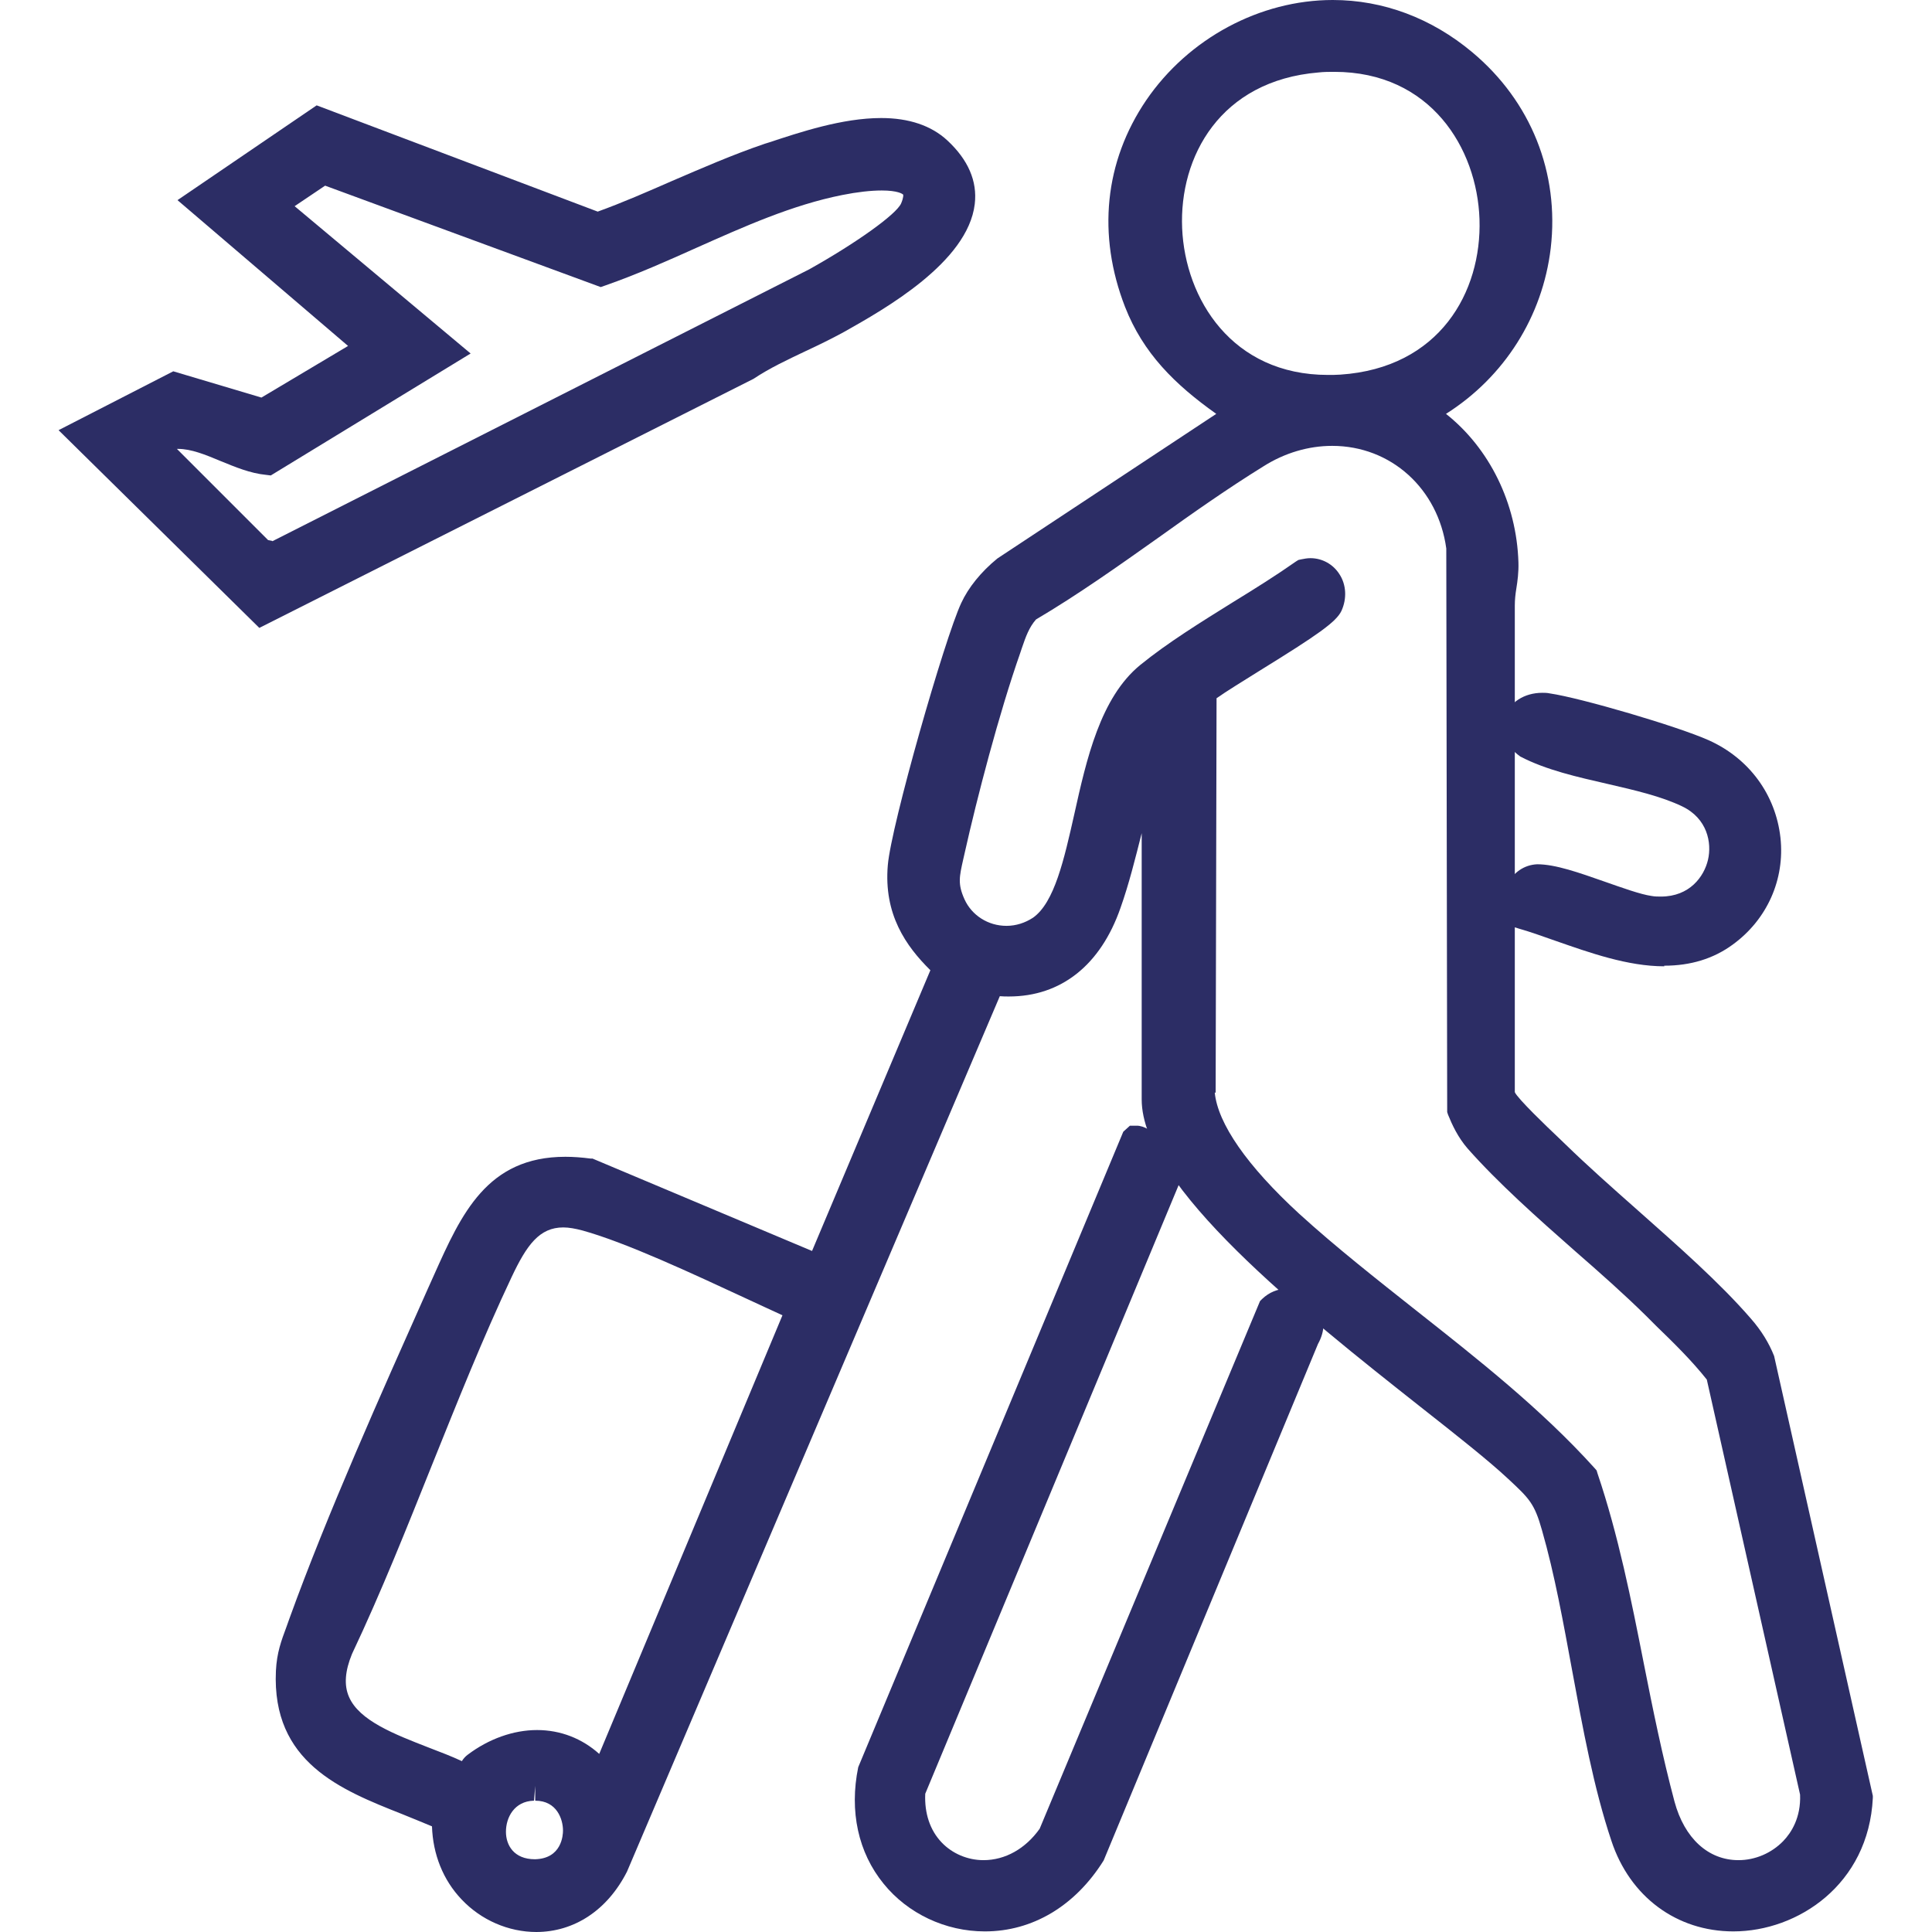
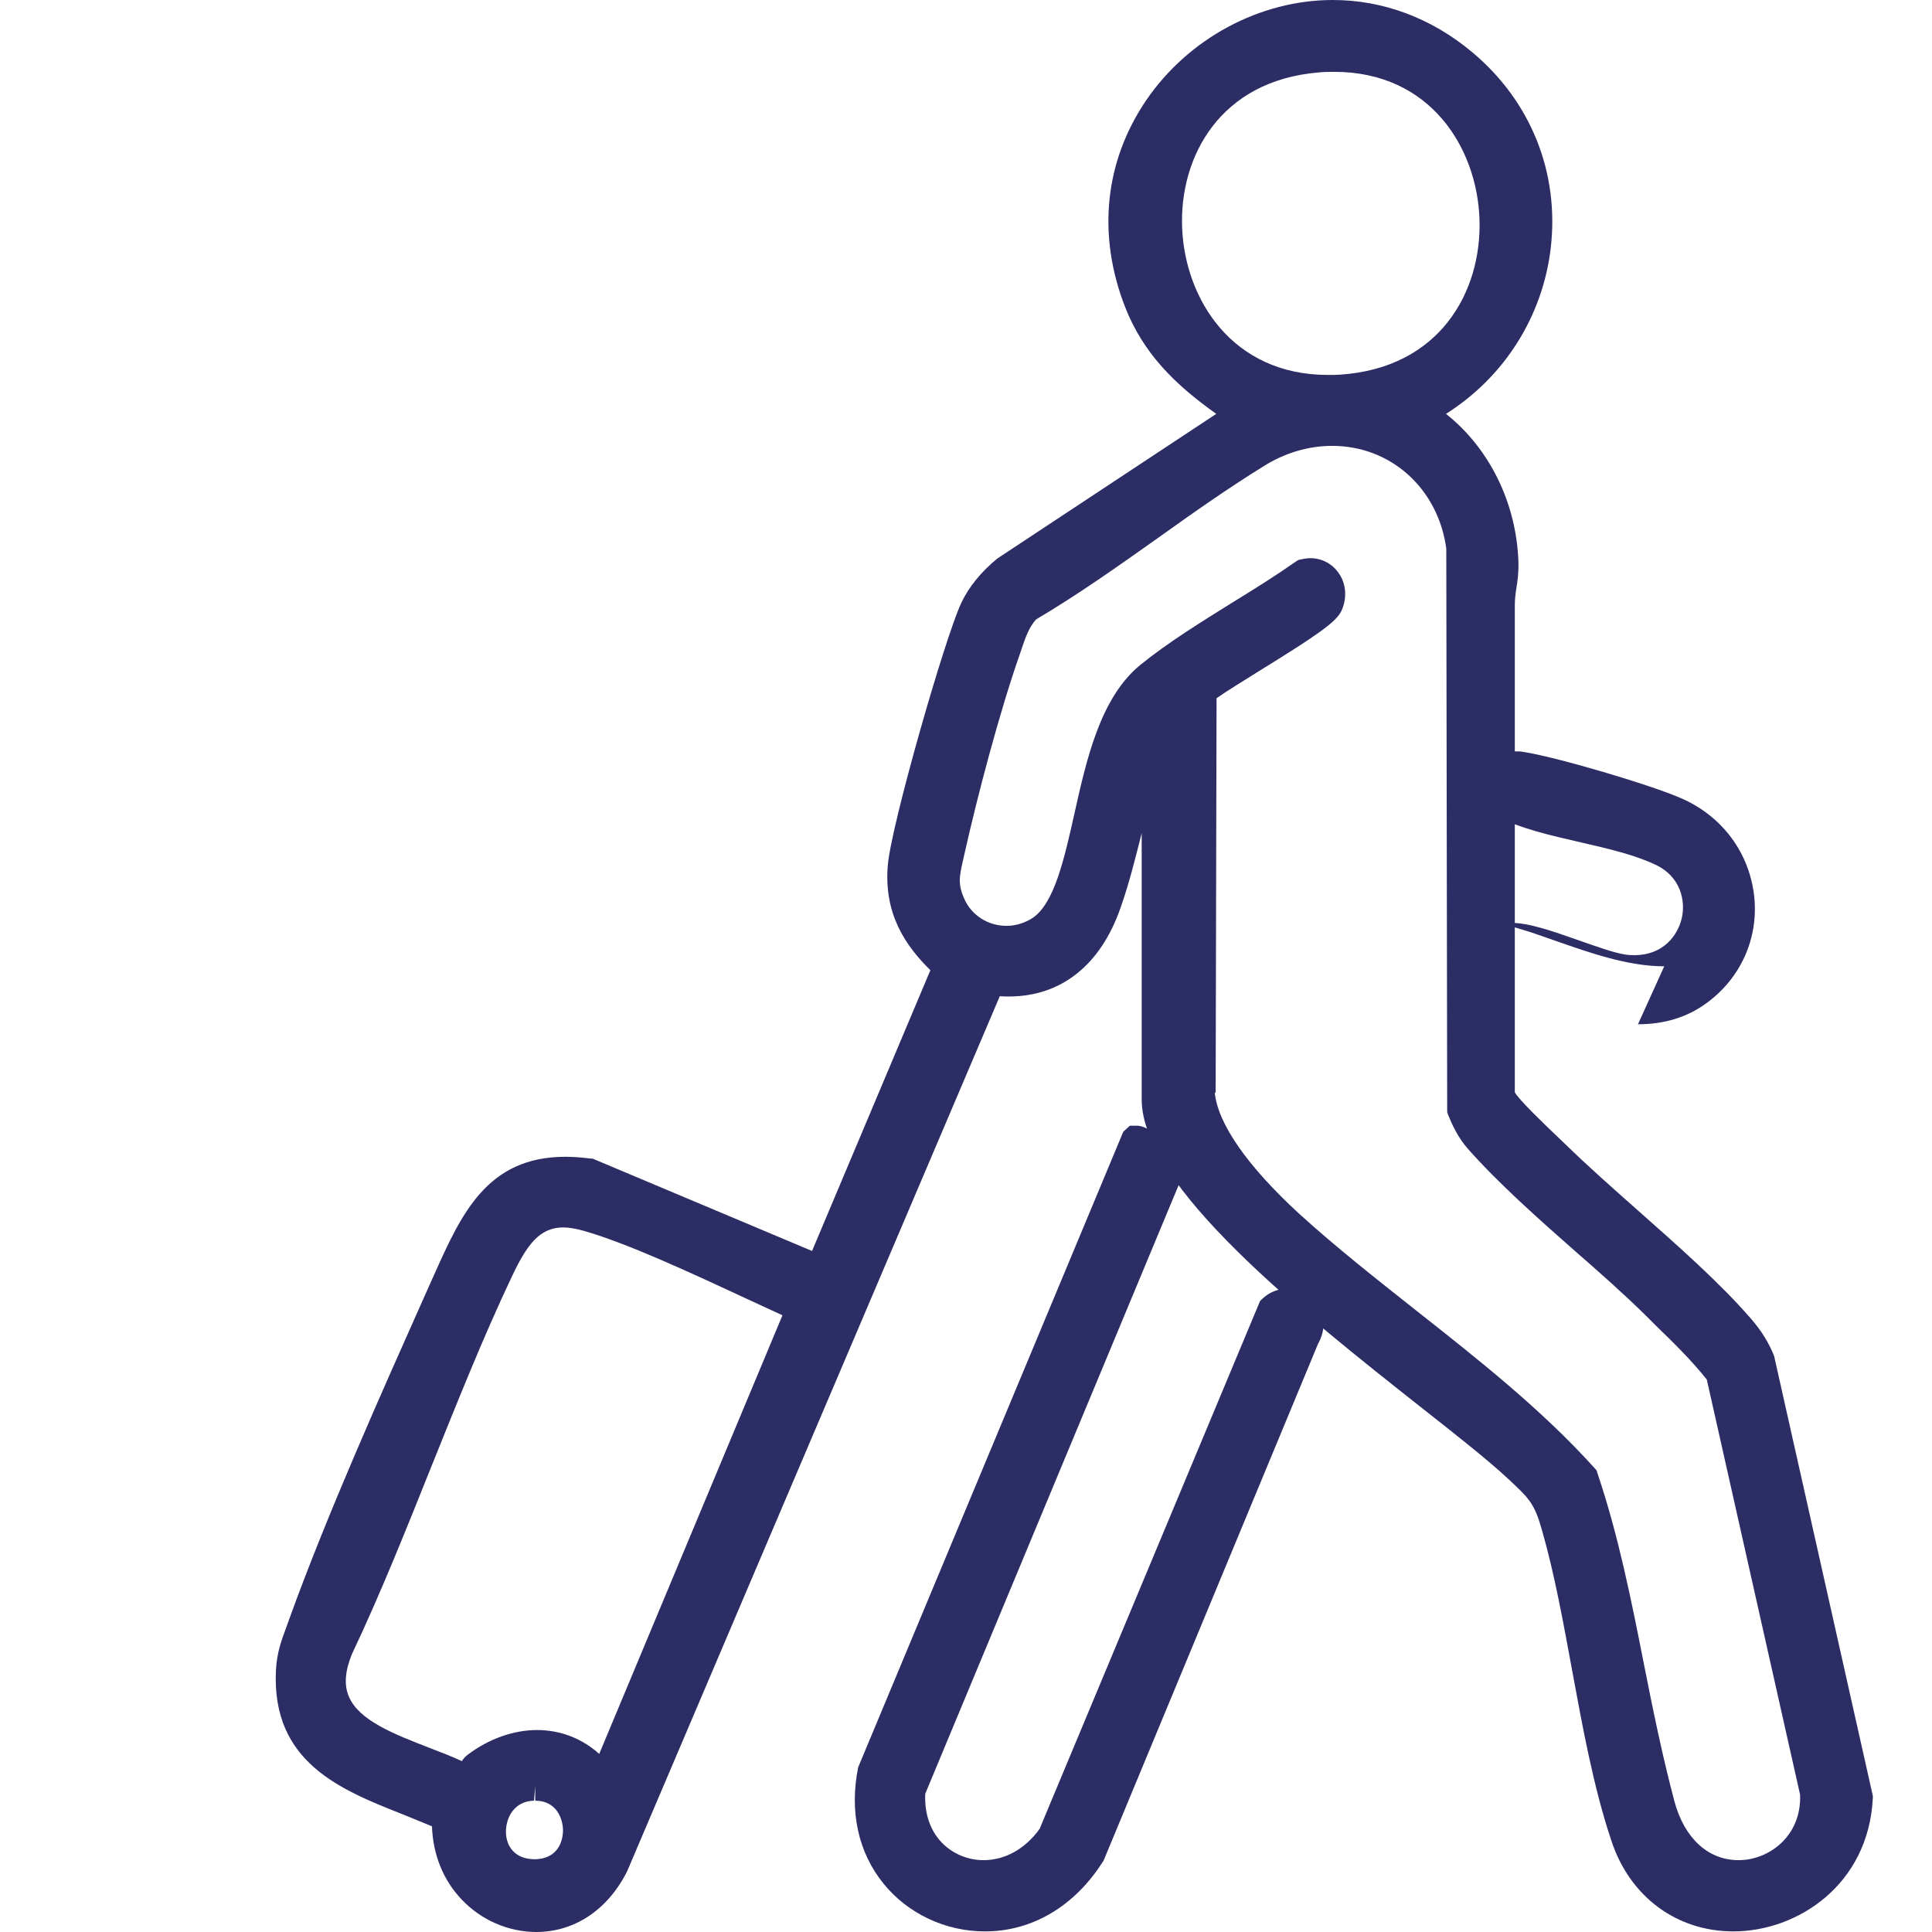
<svg xmlns="http://www.w3.org/2000/svg" id="Layer_1" viewBox="0 0 64 64">
  <defs>
    <style>
      .cls-1 {
        fill: #2c2d65;
      }
    </style>
  </defs>
  <path class="cls-1" d="M17.77,64c-.92,0-1.83-.39-2.48-1.08-.61-.64-.95-1.49-.98-2.42-.33-.14-.66-.27-1-.41-2.02-.8-4.31-1.71-4.17-4.74.03-.61.18-1,.35-1.46l.1-.28c1.26-3.48,3.02-7.41,4.57-10.89l.22-.49c.9-2.01,1.75-3.91,4.35-3.91.26,0,.54.02.84.06h.06s7.27,3.06,7.27,3.06l3.92-9.3c-.81-.8-1.55-1.85-1.41-3.48.11-1.32,1.88-7.5,2.43-8.68.24-.52.66-1.04,1.2-1.48l7.25-4.79c-1.38-.98-2.42-2.01-3.02-3.54-.93-2.39-.68-4.82.7-6.85,1.4-2.05,3.77-3.32,6.18-3.32,1.67,0,3.27.6,4.62,1.73,1.95,1.63,2.89,4,2.6,6.49-.27,2.27-1.54,4.27-3.47,5.49,1.44,1.14,2.34,2.96,2.4,4.92.01.33-.03.62-.07.87-.03.18-.05.37-.05.56,0,3.36,0,6.71,0,10.07v6.05c.09.21,1.09,1.17,1.42,1.48l.26.25c.72.7,1.53,1.42,2.39,2.18,1.33,1.18,2.71,2.39,3.75,3.59.35.4.6.81.77,1.24l3.27,14.57v.07c-.14,2.87-2.49,4.42-4.62,4.42-1.88,0-3.43-1.15-4.04-3-.59-1.76-.95-3.74-1.3-5.64-.29-1.57-.58-3.19-1-4.65-.25-.89-.42-1.05-1.13-1.71-.63-.59-1.68-1.42-2.9-2.38-3.9-3.08-9.23-7.3-9.23-10.18v-8.82c-.21.83-.42,1.68-.7,2.47-.66,1.9-1.97,2.94-3.7,2.94-.1,0-.2,0-.3-.01l-12.35,29c-.65,1.28-1.75,2-3.01,2ZM40.24,36.19c.1,1.03,1.07,2.43,2.8,4.02,1.22,1.11,2.57,2.17,3.87,3.2,2.04,1.61,4.15,3.27,5.91,5.22l.07.08.03.1c.69,2.04,1.12,4.2,1.53,6.28.3,1.52.62,3.09,1.02,4.59.33,1.22,1.12,1.94,2.12,1.94h0c.55,0,1.09-.23,1.48-.63.27-.28.59-.78.56-1.54l-3.09-13.75c-.5-.63-1.1-1.22-1.68-1.78l-.34-.34c-.71-.7-1.51-1.41-2.36-2.15-1.25-1.1-2.54-2.25-3.54-3.38-.33-.38-.52-.8-.65-1.12l-.03-.09-.03-18.67c-.27-1.98-1.83-3.4-3.78-3.4-.78,0-1.57.23-2.28.68-1.18.73-2.36,1.56-3.49,2.37-1.3.92-2.65,1.88-4.04,2.7-.23.26-.34.57-.47.95l-.05.15c-.71,2.02-1.44,4.83-1.84,6.62l-.05.22c-.13.58-.19.82.04,1.33.24.53.78.88,1.39.88.32,0,.62-.1.88-.27.71-.5,1.03-1.93,1.37-3.44.4-1.8.86-3.85,2.18-4.93.91-.74,2.01-1.42,3.07-2.08.75-.46,1.45-.9,2.09-1.35l.08-.05.09-.02c.1-.02.2-.04.31-.04.39,0,.75.2.96.53.23.35.25.81.07,1.21-.17.37-.79.8-2.7,1.98-.56.35-1.13.7-1.44.92l-.03,13.07ZM17.68,59.65c-.64.02-.92.55-.92,1.03,0,.44.26.91.96.91.89-.02.93-.8.93-.95,0-.37-.2-.99-.92-.99v-.49l-.04.49ZM18.66,40.66c-.79,0-1.21.58-1.71,1.64-.96,2.03-1.81,4.17-2.64,6.23-.83,2.07-1.68,4.21-2.65,6.26-.23.56-.27,1.03-.1,1.42.34.79,1.51,1.24,2.64,1.68.39.15.76.29,1.1.45.05-.08.11-.15.19-.21.7-.53,1.52-.82,2.3-.82s1.49.28,2.06.79l6.07-14.53c-.36-.16-.75-.35-1.17-.54-1.79-.83-4.01-1.87-5.46-2.27-.23-.06-.44-.1-.63-.1ZM44.2,2.38c-.17,0-.34,0-.52.02-3.26.27-4.62,2.79-4.52,5.16.1,2.34,1.65,4.86,4.83,4.86.13,0,.27,0,.41-.01,3.29-.22,4.69-2.74,4.61-5.15-.08-2.35-1.62-4.88-4.81-4.88Z" />
-   <path class="cls-1" d="M1.94,14.25l3.8-1.95,2.92.87,2.87-1.71-5.65-4.83,4.61-3.14,9.31,3.52c.83-.3,1.65-.66,2.45-1.01,1-.43,2.03-.88,3.09-1.24l.13-.04c1.03-.34,2.43-.81,3.72-.81.92,0,1.66.25,2.19.74.69.64,1,1.35.91,2.11-.23,1.93-2.99,3.48-4.32,4.23-.42.23-.85.44-1.28.64-.61.29-1.19.56-1.73.92l-16.37,8.25L1.94,14.25ZM9.02,17.93l17.79-9.01c1.57-.88,2.88-1.82,3.04-2.18.09-.21.07-.29.07-.29-.02-.03-.19-.14-.71-.14-.36,0-.81.05-1.31.15-1.66.33-3.26,1.05-4.81,1.74-.98.44-1.99.89-3.02,1.25l-.17.06-9.13-3.36-1.01.68,5.83,4.88-6.62,4.04-.16-.02c-.52-.05-1.02-.26-1.51-.46-.5-.21-.97-.4-1.4-.4-.01,0-.03,0-.04,0l3.02,3.02.14.03Z" />
  <path class="cls-1" d="M32.62,63.98c-1.3,0-2.55-.59-3.35-1.58-.84-1.03-1.14-2.4-.84-3.86l8.78-21.05.22-.2h.22c.49-.01,1.16.77,1.34,1.08.23.4.17.68.07.85l-8.41,20.2c-.03.65.16,1.21.54,1.61.35.37.86.59,1.39.59h0c.72,0,1.39-.38,1.86-1.04l7.3-17.48.07-.07c.23-.22.52-.34.83-.34.43,0,.83.23,1.05.6.22.37.2.82-.03,1.23l-7.1,17.11c-.95,1.52-2.37,2.35-3.93,2.35Z" />
-   <path class="cls-1" d="M55.13,32.01c-1.21,0-2.47-.45-3.59-.84-.43-.15-.84-.3-1.23-.41l-.16-.05-.1-.14c-.27-.37-.31-.86-.11-1.28.19-.39.55-.64.98-.66h0c.61,0,1.39.28,2.22.57.6.21,1.21.43,1.57.48.11.02.21.02.31.02.95,0,1.43-.66,1.56-1.22.13-.56-.02-1.37-.86-1.77-.69-.33-1.55-.53-2.46-.74-1-.23-2.04-.46-2.9-.91-.5-.36-.67-.84-.52-1.3.16-.49.65-.81,1.25-.81.08,0,.16,0,.25.02,1.03.15,4.23,1.09,5.26,1.55,1.34.6,2.22,1.8,2.38,3.23.15,1.38-.44,2.71-1.58,3.54-.64.47-1.4.7-2.27.7Z" />
+   <path class="cls-1" d="M55.13,32.01c-1.21,0-2.47-.45-3.59-.84-.43-.15-.84-.3-1.23-.41l-.16-.05-.1-.14h0c.61,0,1.39.28,2.22.57.6.21,1.21.43,1.57.48.11.02.21.02.31.02.95,0,1.43-.66,1.56-1.22.13-.56-.02-1.37-.86-1.77-.69-.33-1.55-.53-2.46-.74-1-.23-2.04-.46-2.9-.91-.5-.36-.67-.84-.52-1.3.16-.49.65-.81,1.25-.81.08,0,.16,0,.25.02,1.03.15,4.23,1.09,5.26,1.55,1.34.6,2.22,1.8,2.38,3.23.15,1.38-.44,2.71-1.58,3.54-.64.47-1.4.7-2.27.7Z" />
</svg>